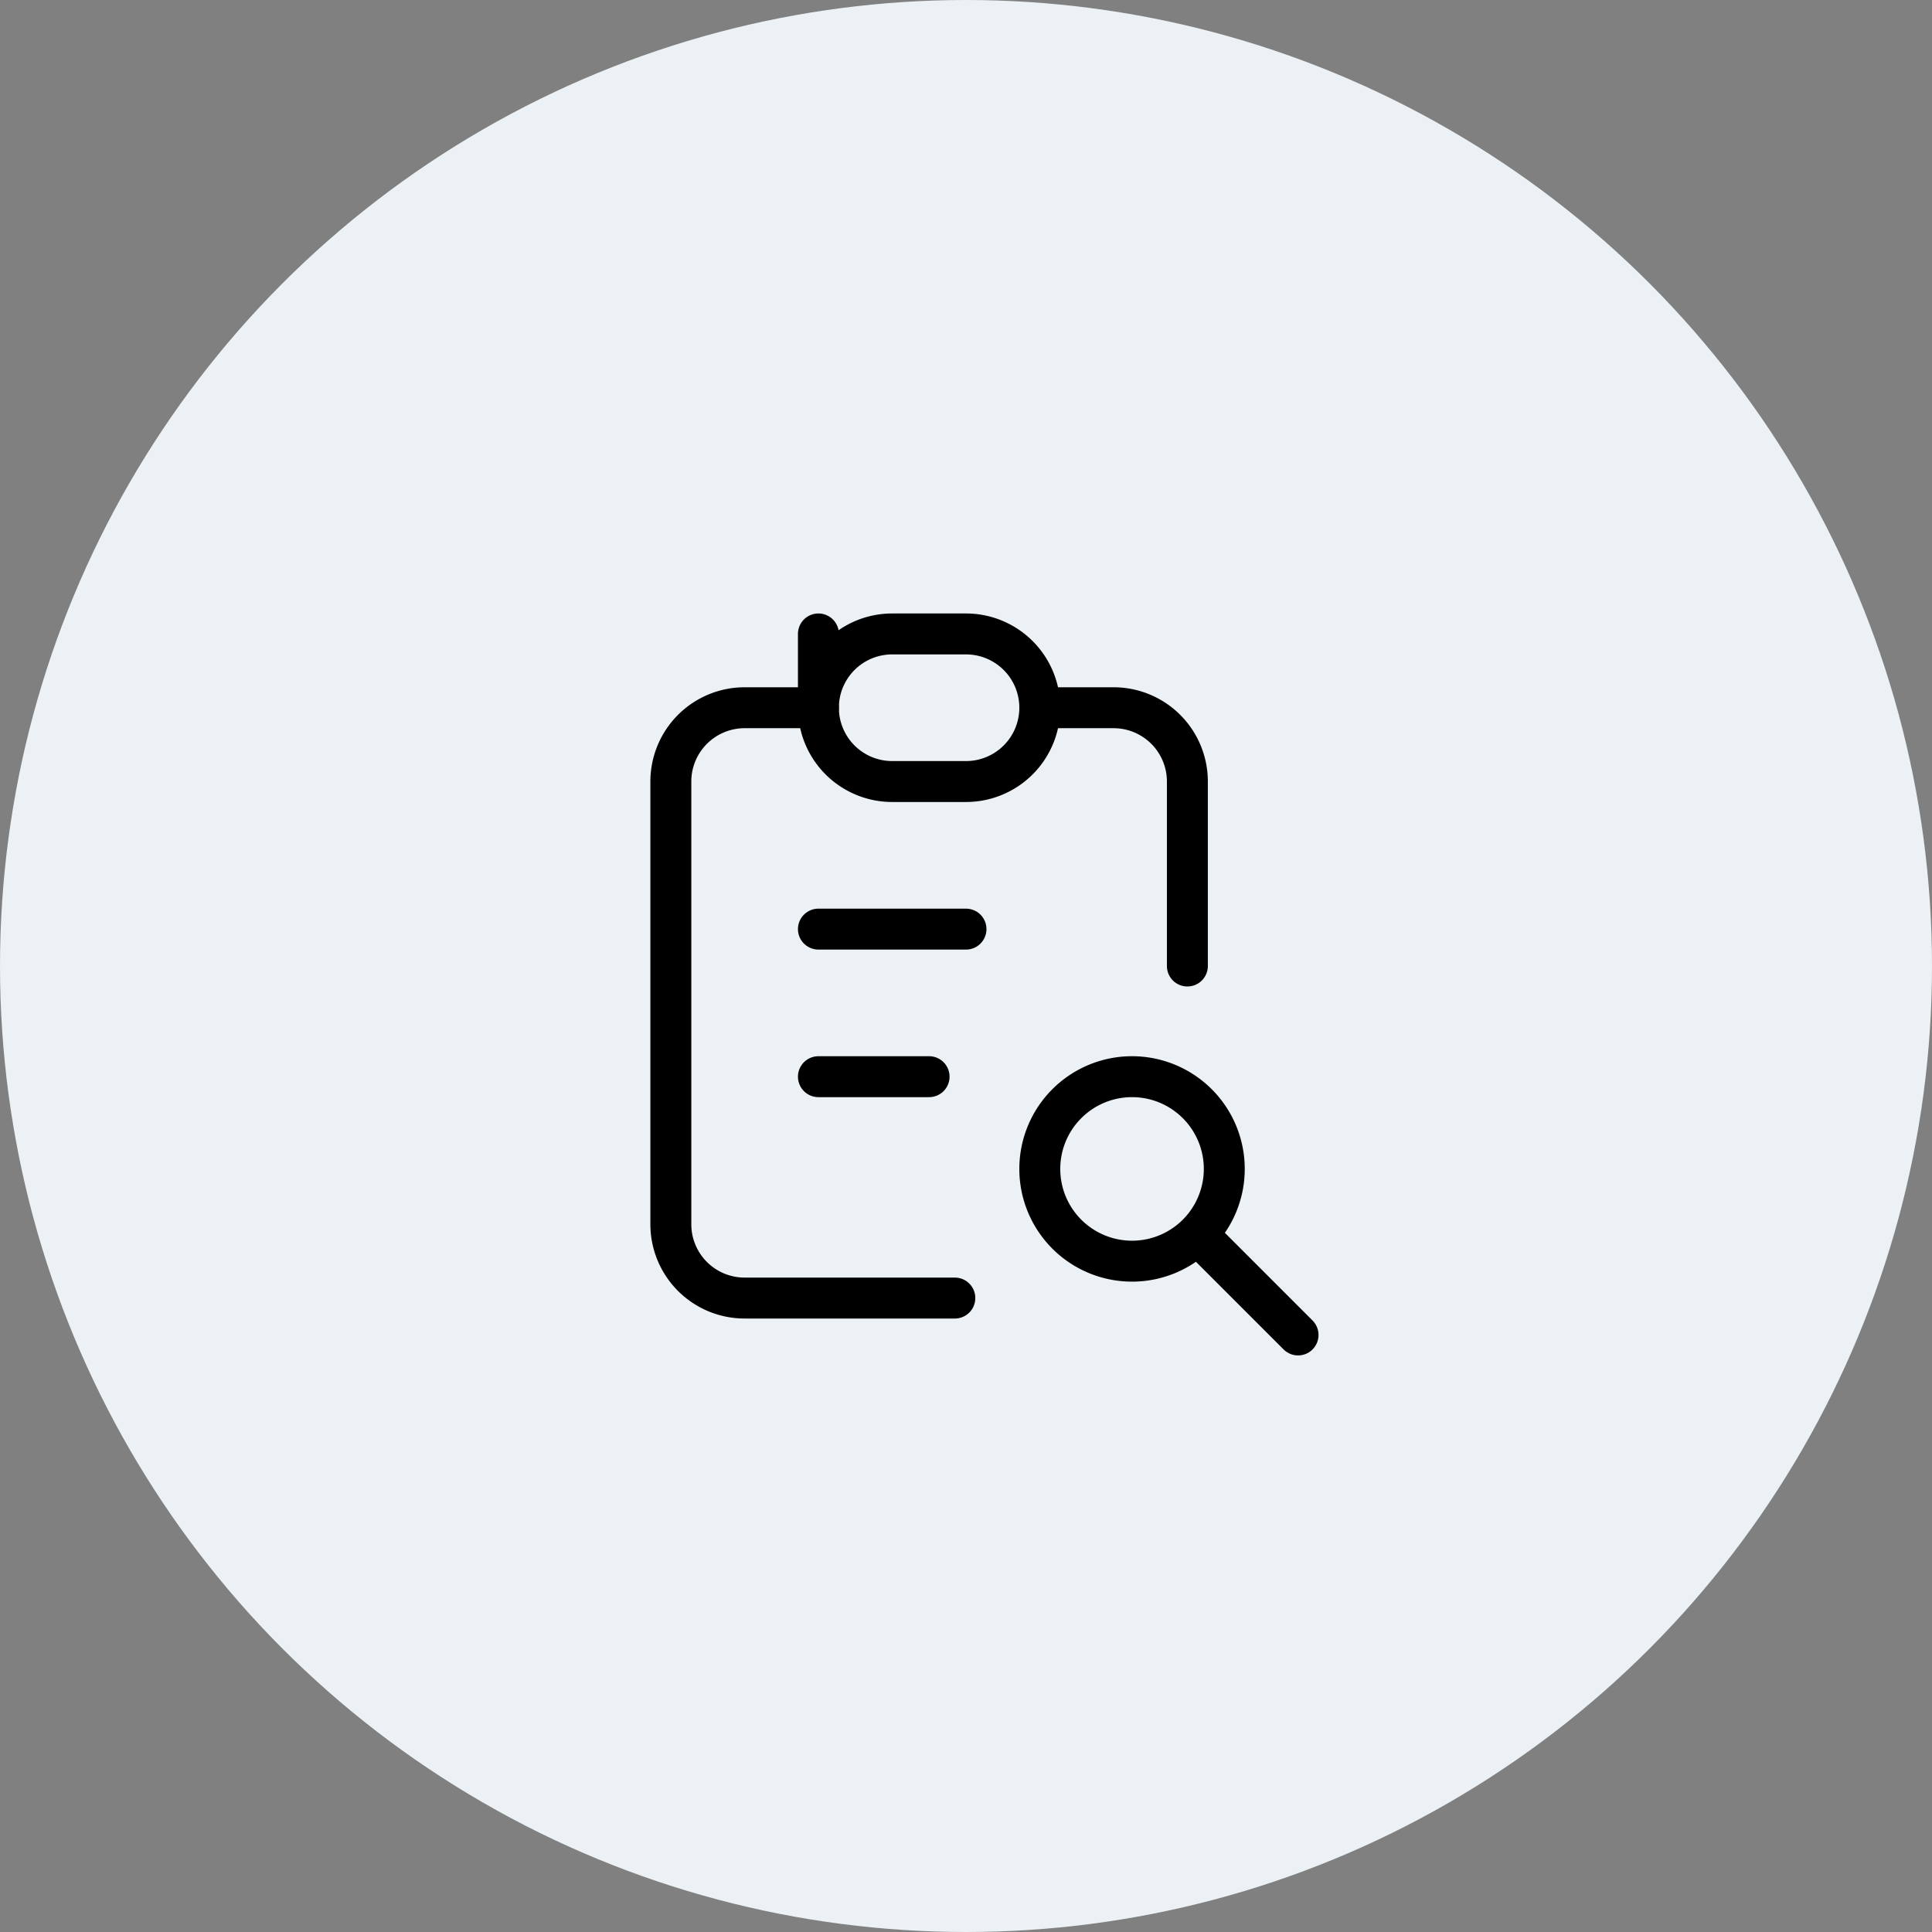
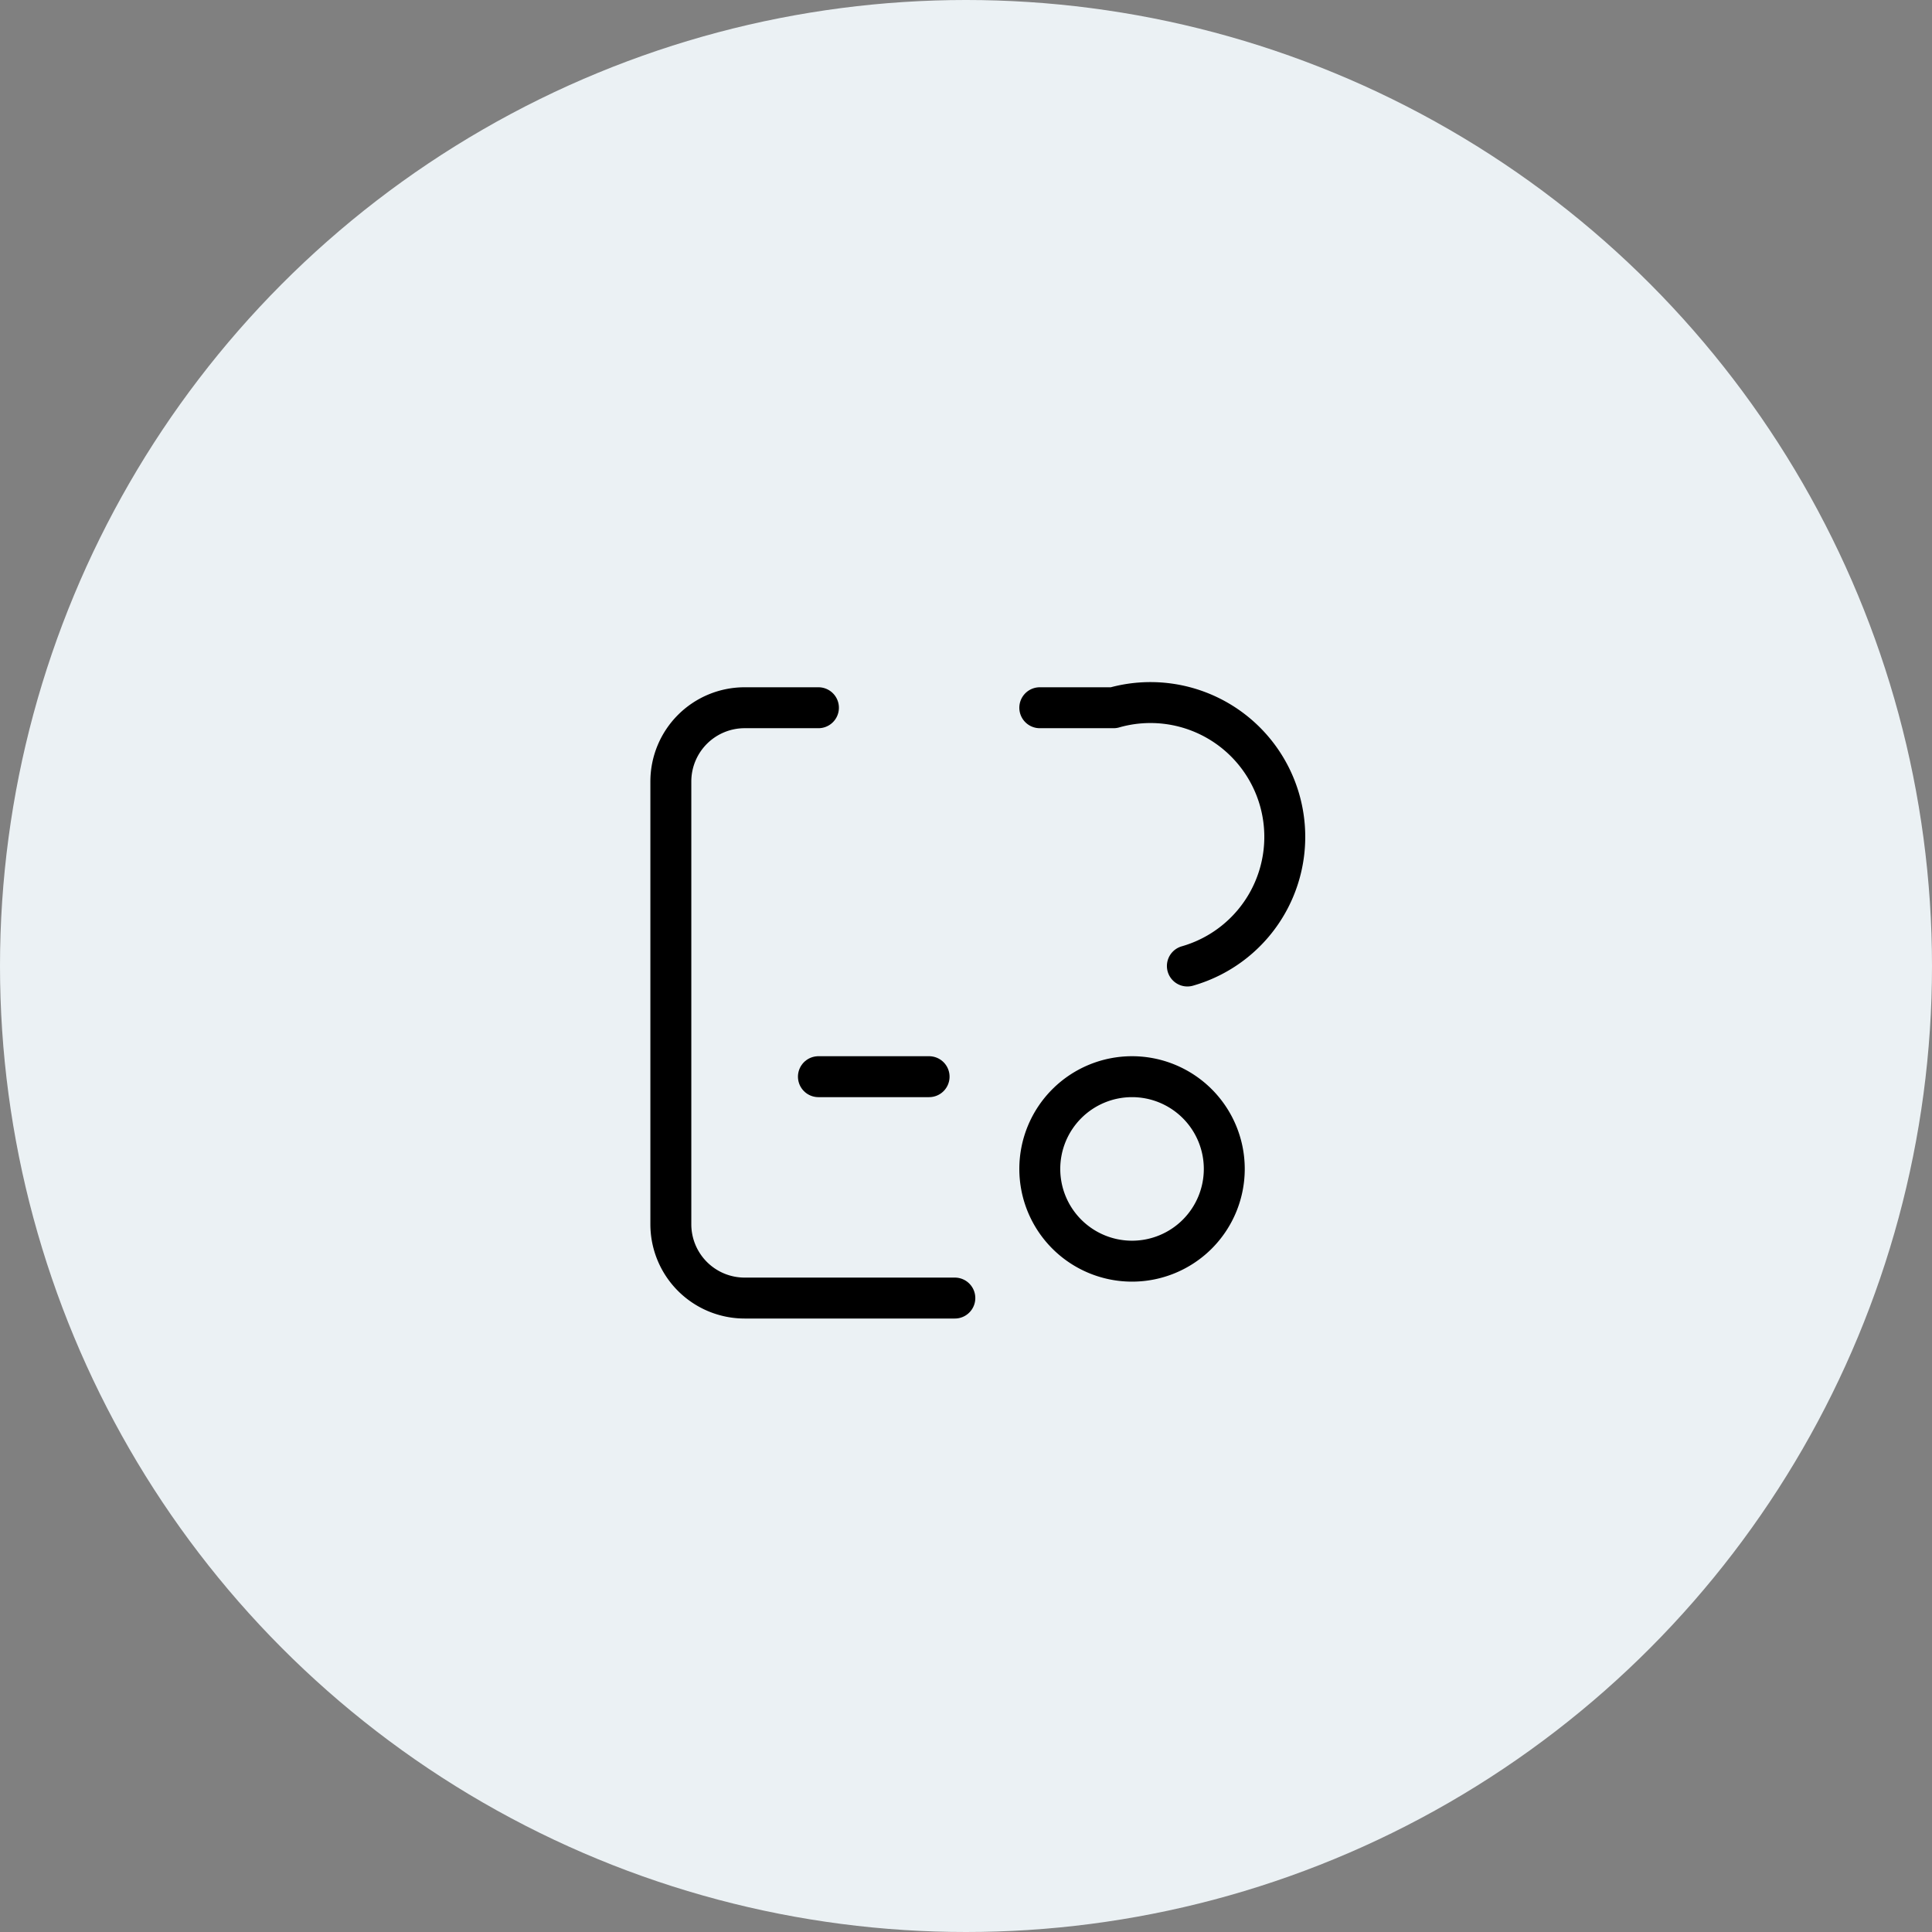
<svg xmlns="http://www.w3.org/2000/svg" width="118" height="118" viewBox="0 0 118 118">
  <rect x="0" y="0" width="118" height="118" fill="#808080" stroke="none" />
  <g id="_3" data-name="3" transform="translate(-224 -1068.699)">
    <circle id="Ellipse_576" data-name="Ellipse 576" cx="59" cy="59" r="59" transform="translate(224 1068.699)" fill="#ebf1f4" />
    <g id="IIcon_chnage" data-name="IIcon chnage" transform="translate(255.959 1100.658)">
-       <path id="Path_38132" data-name="Path 38132" d="M0,0H54.082V54.082H0Z" fill="none" />
      <path id="Path_38133" data-name="Path 38133" d="M13.014,5H8.507A4.507,4.507,0,0,0,4,9.507V36.548a4.507,4.507,0,0,0,4.507,4.507H21.345" transform="translate(5.014 6.267)" fill="none" stroke="#000" stroke-linecap="round" stroke-linejoin="round" stroke-width="2.5" />
-       <path id="Path_38134" data-name="Path 38134" d="M23.014,20.774V9.507A4.507,4.507,0,0,0,18.507,5H14" transform="translate(17.548 6.267)" fill="none" stroke="#000" stroke-linecap="round" stroke-linejoin="round" stroke-width="2.5" />
-       <path id="Path_38135" data-name="Path 38135" d="M8,3,8,7.507A4.507,4.507,0,0,1,12.507,3h4.507a4.507,4.507,0,0,1,4.507,4.507h0a4.507,4.507,0,0,1-4.507,4.507H12.507A4.507,4.507,0,0,1,8,7.507Z" transform="translate(10.027 3.76)" fill="none" stroke="#000" stroke-linecap="round" stroke-linejoin="round" stroke-width="2.5" />
-       <path id="Path_38136" data-name="Path 38136" d="M8,11h9.014" transform="translate(10.027 13.788)" fill="none" stroke="#000" stroke-linecap="round" stroke-linejoin="round" stroke-width="2.5" />
+       <path id="Path_38134" data-name="Path 38134" d="M23.014,20.774A4.507,4.507,0,0,0,18.507,5H14" transform="translate(17.548 6.267)" fill="none" stroke="#000" stroke-linecap="round" stroke-linejoin="round" stroke-width="2.5" />
      <path id="Path_38137" data-name="Path 38137" d="M8,15h6.76" transform="translate(10.027 18.801)" fill="none" stroke="#000" stroke-linecap="round" stroke-linejoin="round" stroke-width="2.5" />
      <path id="Path_38138" data-name="Path 38138" d="M19.634,20.634m-5.634,0A5.634,5.634,0,1,0,19.634,15,5.634,5.634,0,0,0,14,20.634" transform="translate(17.548 18.801)" fill="none" stroke="#000" stroke-linecap="round" stroke-linejoin="round" stroke-width="2.5" />
-       <path id="Path_38139" data-name="Path 38139" d="M18.5,19.5l5.634,5.634" transform="translate(23.188 24.442)" fill="none" stroke="#000" stroke-linecap="round" stroke-linejoin="round" stroke-width="2.5" />
    </g>
  </g>
</svg>